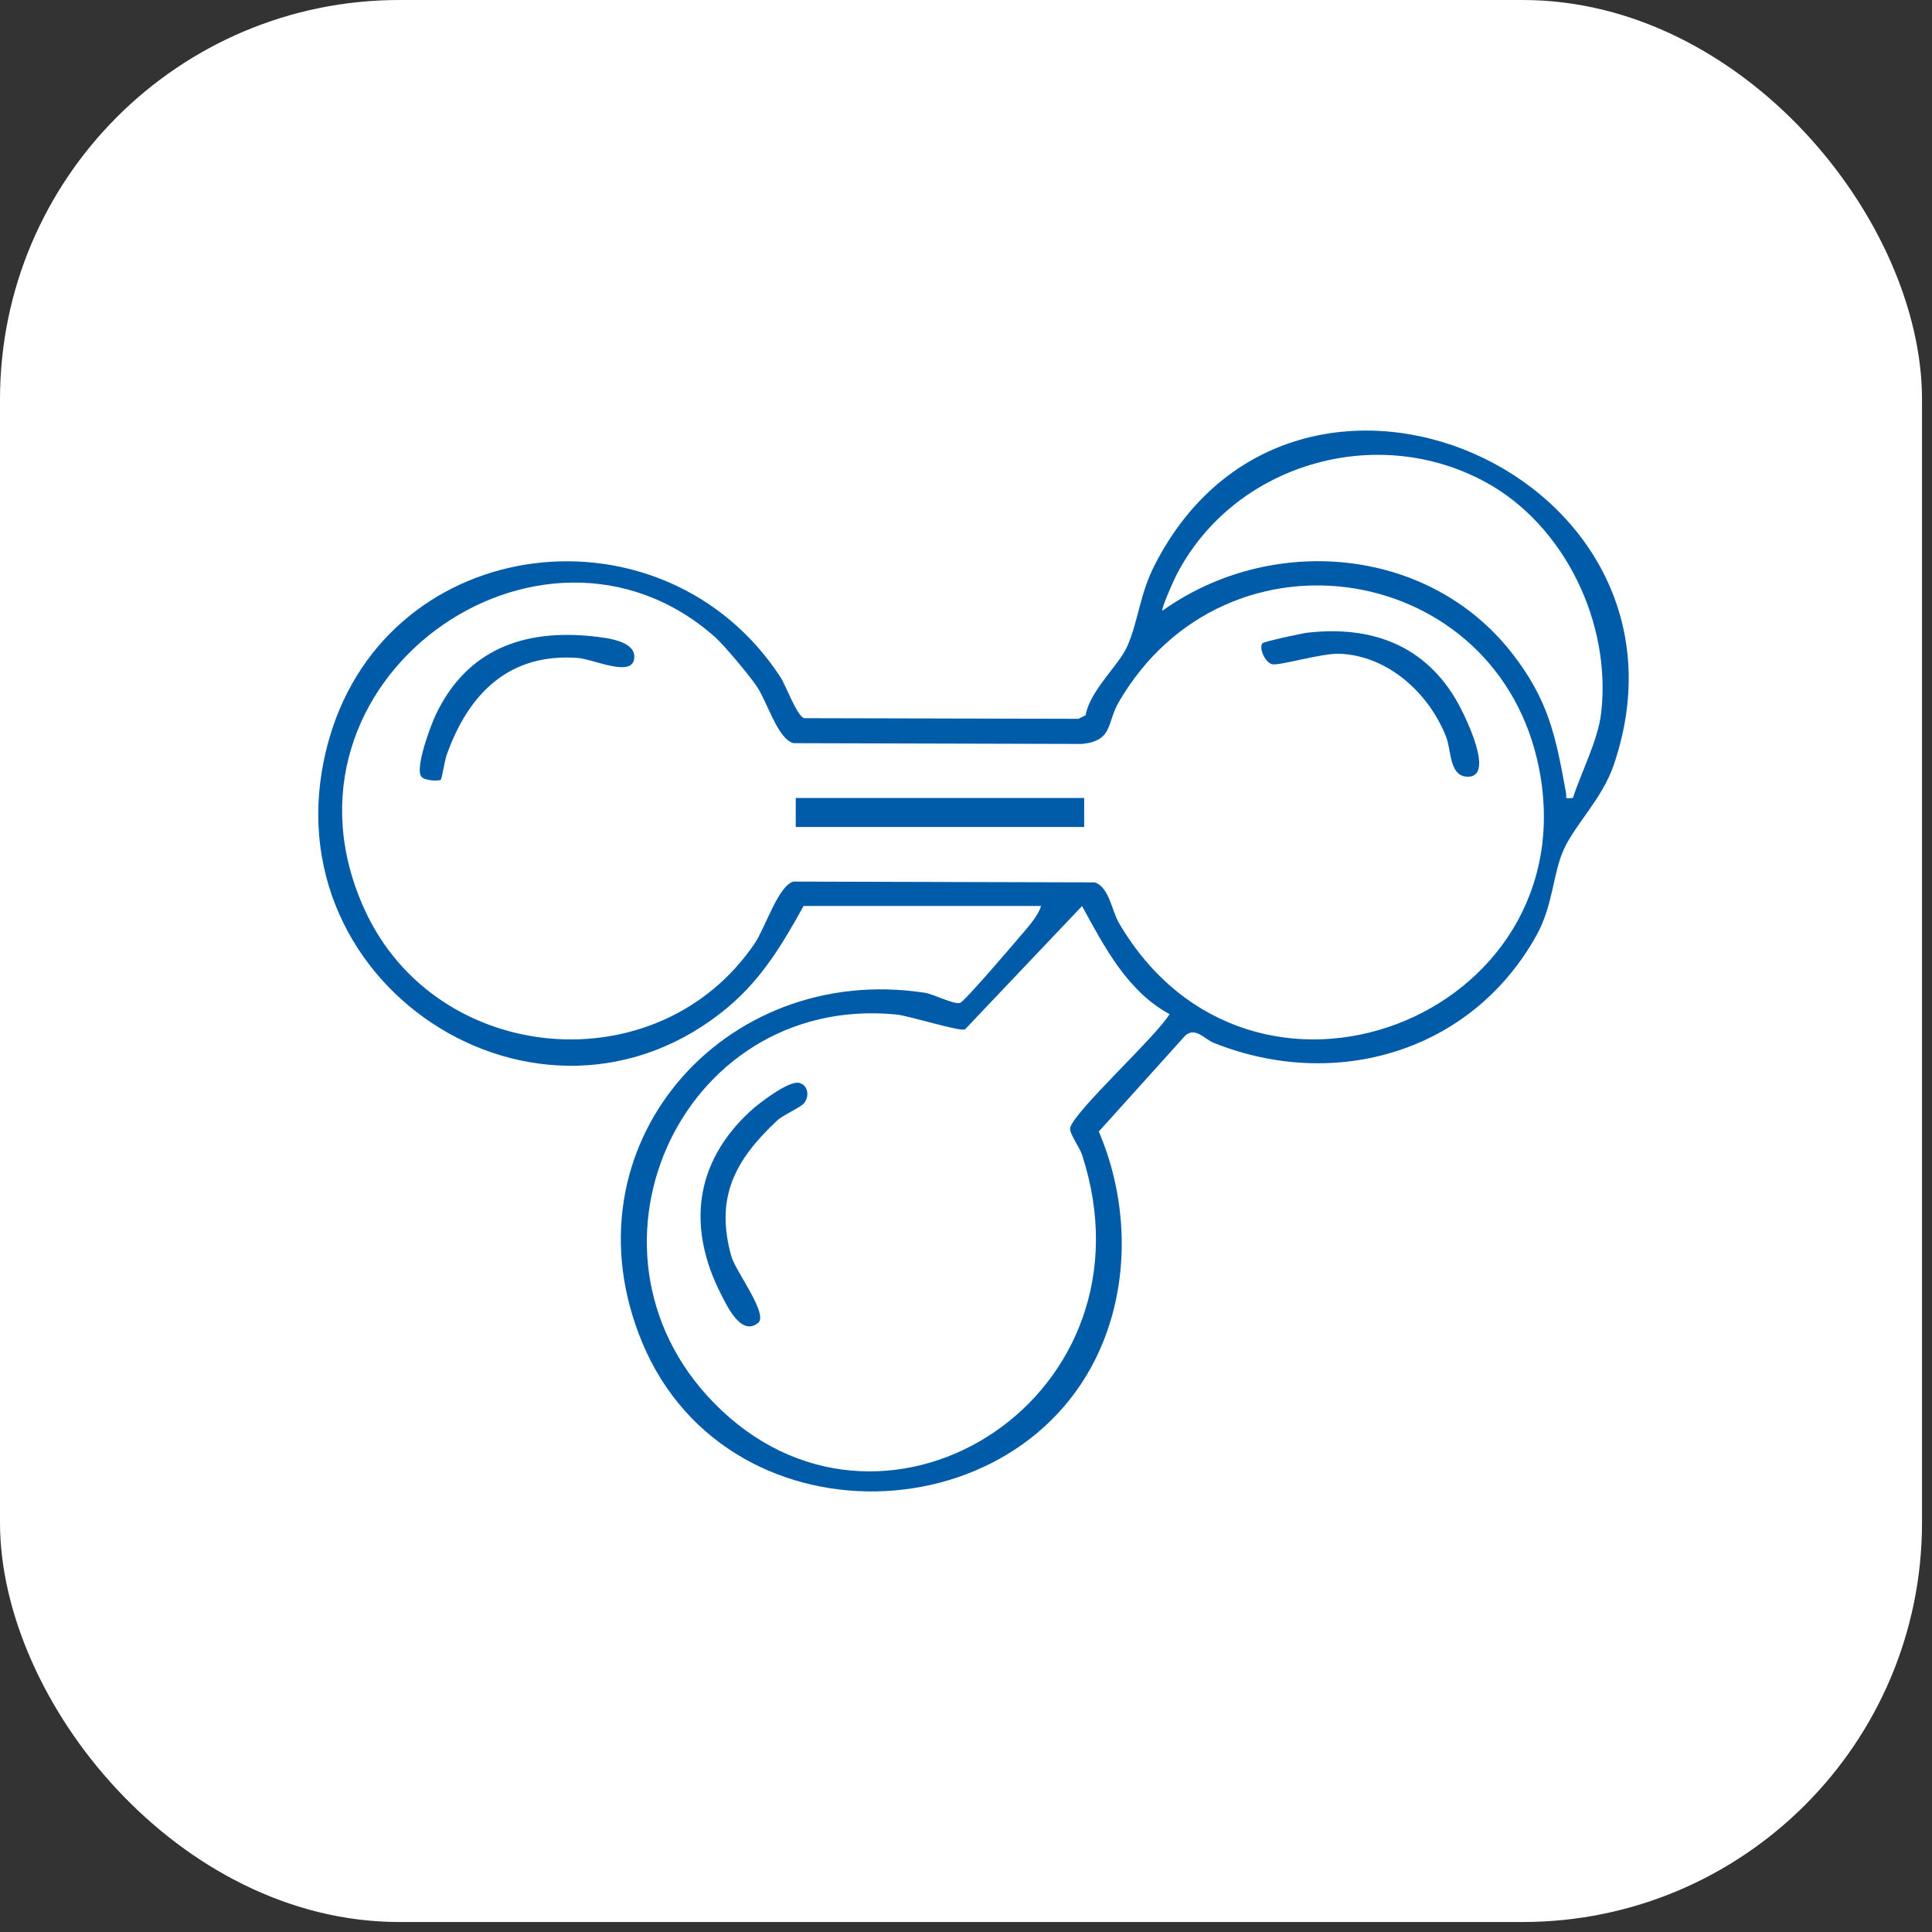
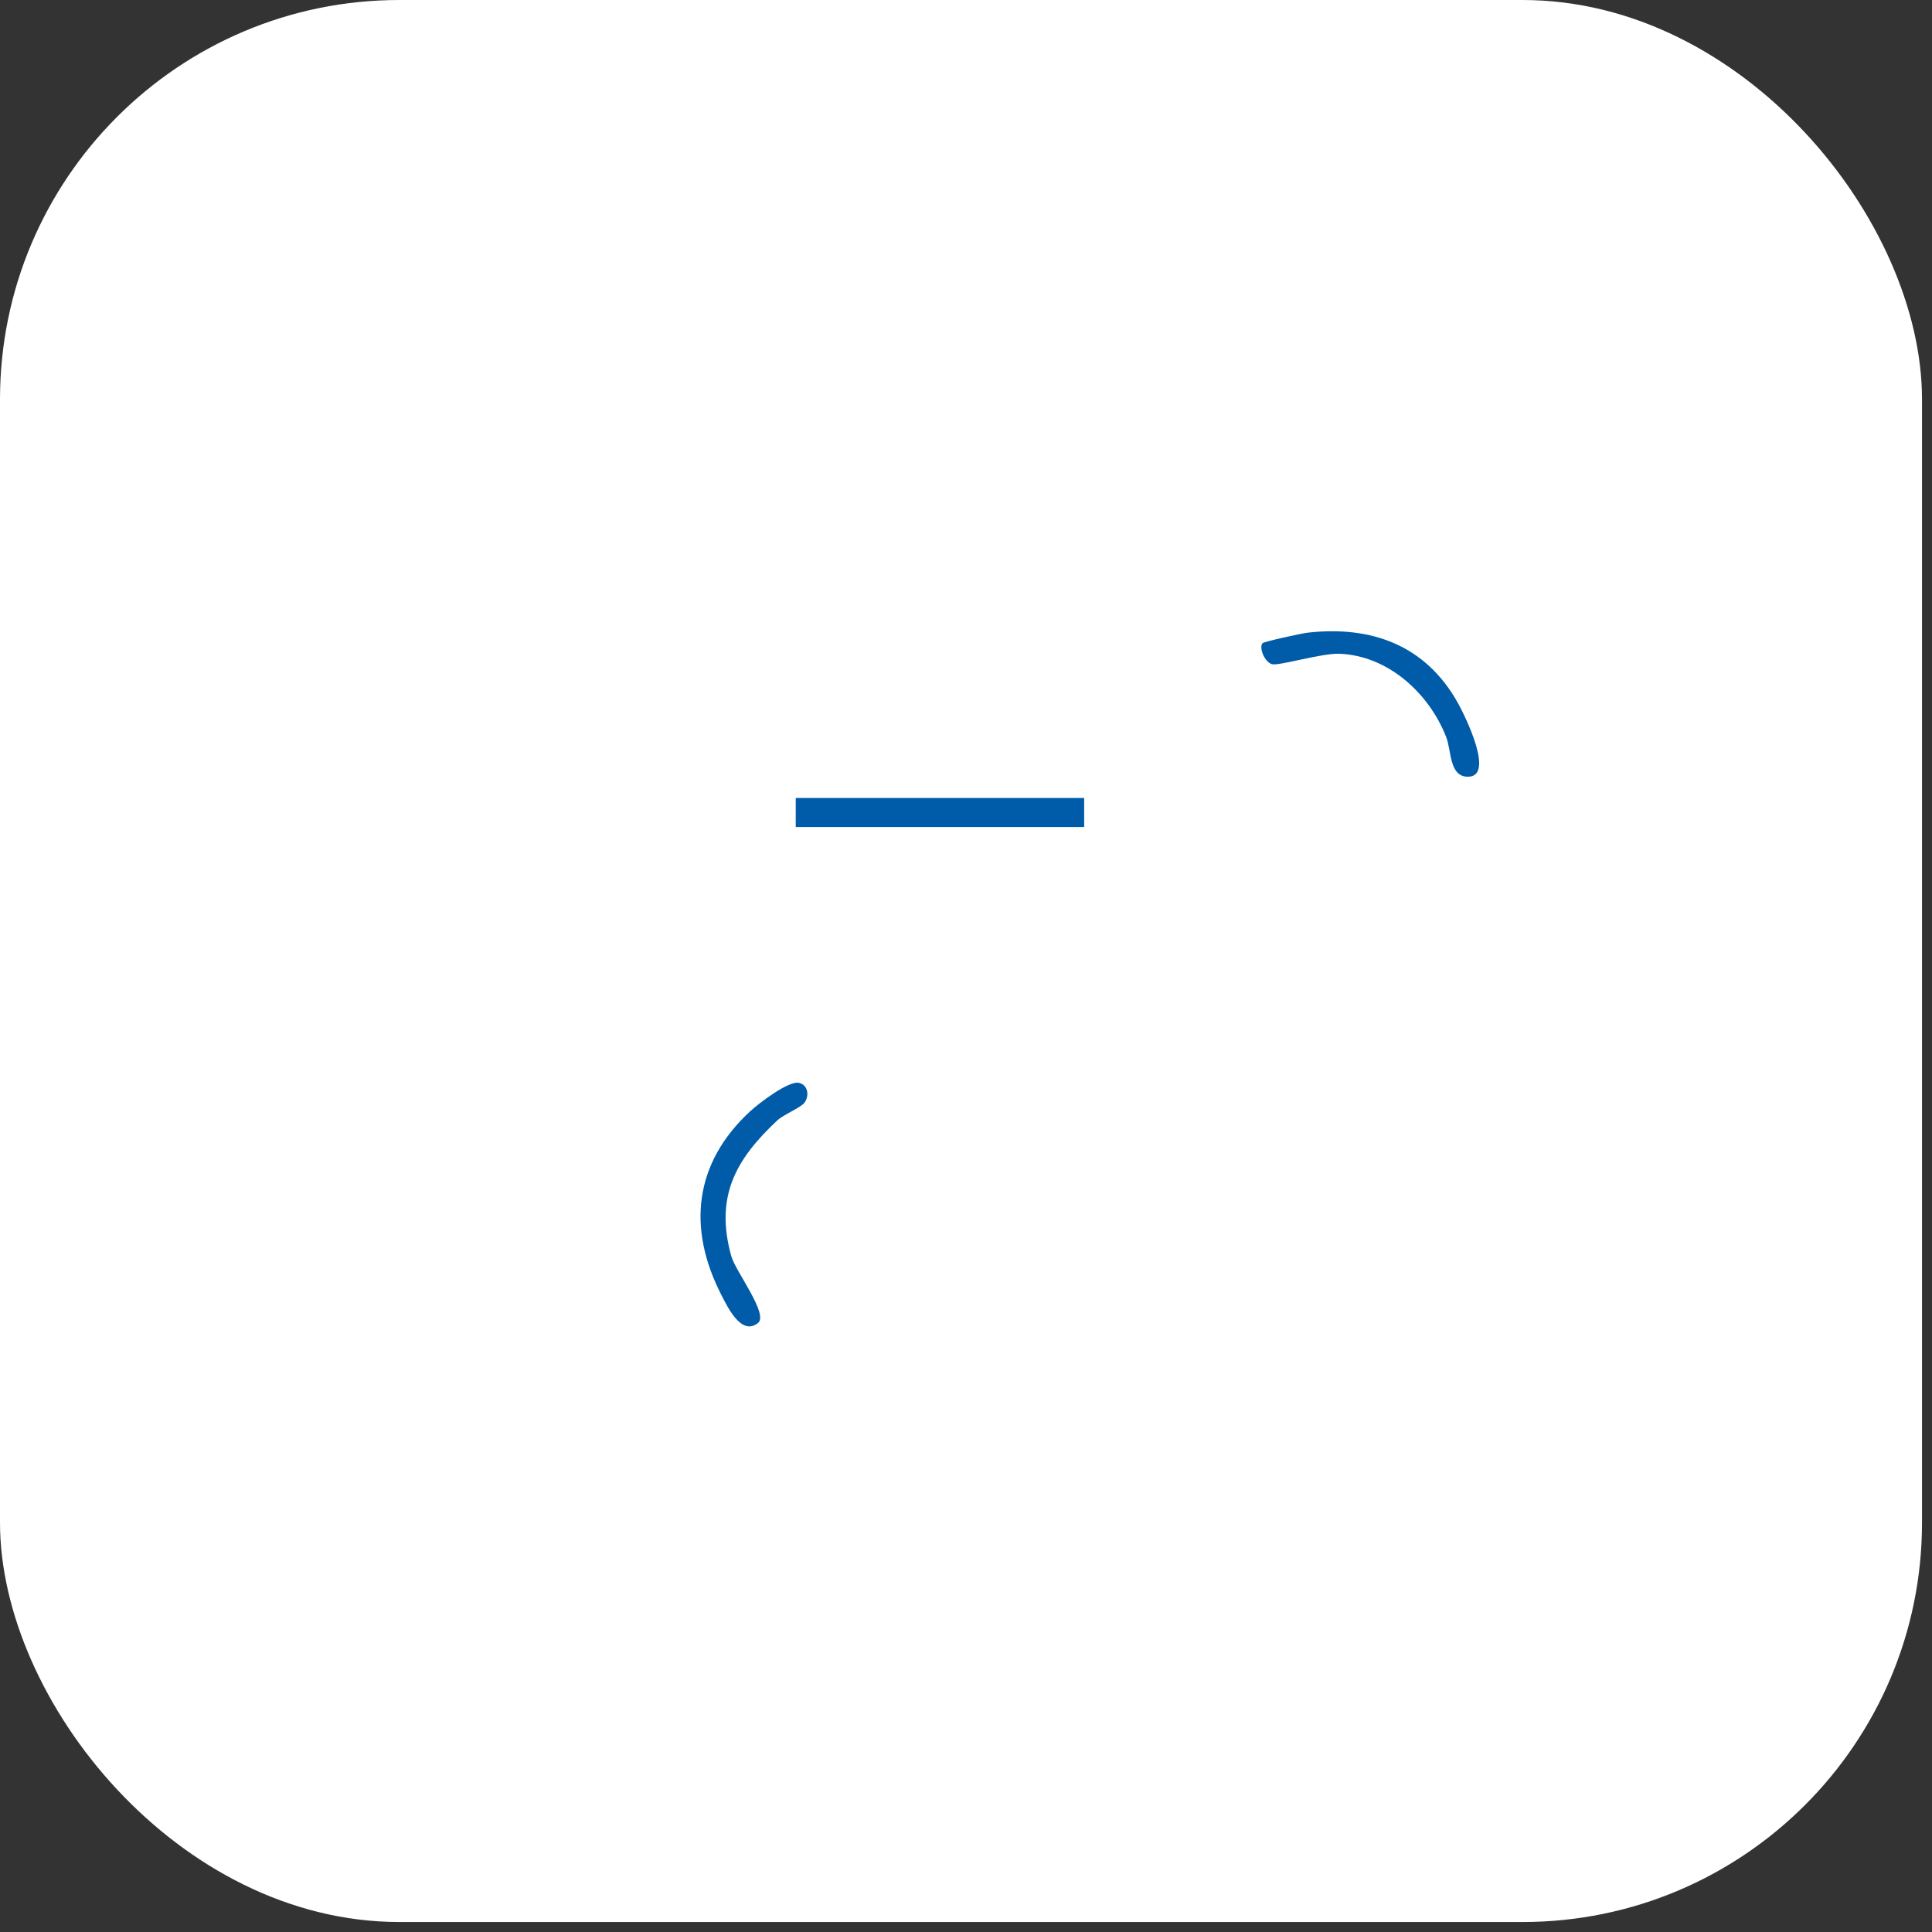
<svg xmlns="http://www.w3.org/2000/svg" width="129" height="129" viewBox="0 0 129 129" fill="none">
  <rect x="0" y="0" width="129" height="129" fill="#333333" stroke="none" />
  <rect width="128.333" height="128.333" rx="26.667" fill="white" />
-   <path d="M53.654 60.494C52.265 63.012 50.863 65.35 48.641 67.22C36.096 77.778 17.243 65.547 22.004 49.25C26.028 35.476 44.359 33.343 52.115 45.216C52.479 45.773 53.196 47.788 53.692 47.953L72.013 47.995L72.489 47.754C72.769 46.099 74.732 44.406 75.284 43.119C76.012 41.421 76.109 39.659 77.095 37.732C86.45 19.427 114.367 31.736 107.745 51.09C106.986 53.308 105.218 54.997 104.442 56.659C103.668 58.318 103.727 60.42 102.58 62.475C98.234 70.272 89.146 72.867 81.061 69.639C80.407 69.378 79.835 68.559 79.152 69.134L73.368 75.553C75.043 79.48 75.397 84.028 74.164 88.153C69.869 102.532 48.724 103.699 42.879 89.635C37.464 76.607 48.262 64.224 61.739 66.285C62.368 66.382 63.68 67.089 64.106 66.962C64.406 66.873 67.796 62.895 68.309 62.291C68.71 61.818 69.351 61.091 69.507 60.494H53.654ZM99.223 32.211C91.881 28.177 82.322 30.998 78.522 38.449C78.359 38.769 77.514 40.656 77.615 40.778C84.825 35.63 95.339 36.44 100.934 43.584C103.388 46.718 103.871 49.116 104.559 52.915C104.63 53.306 104.401 53.333 105.025 53.278C105.593 51.516 106.696 49.446 106.91 47.603C107.604 41.625 104.494 35.104 99.225 32.209L99.223 32.211ZM47.741 42.536C36.145 32.253 17.404 45.508 24.341 60.726C29.105 71.181 43.958 72.499 50.398 62.98C51.095 61.951 51.978 59.099 52.99 58.863L73.097 58.917C74.064 59.236 74.231 60.804 74.708 61.62C83.552 76.748 105.996 67.927 102.771 51.349C100.084 37.535 81.912 34.5 74.708 46.864C73.879 48.289 74.338 49.455 72.248 49.674L52.99 49.622C51.948 49.387 51.238 46.885 50.539 45.843C50.056 45.123 48.357 43.08 47.741 42.535V42.536ZM78.089 67.711C75.283 66.195 73.75 63.244 72.248 60.498L64.432 68.734C64.034 68.885 60.729 67.822 59.823 67.736C45.291 66.339 37.447 84.034 48.166 94.16C59.408 104.782 77.493 93.129 72.243 77.089C72.087 76.613 71.386 75.669 71.455 75.316C71.66 74.262 77.271 69.135 78.09 67.711H78.089Z" fill="#005CA8" />
  <path d="M72.391 53.281H53.132V55.218H72.391V53.281Z" fill="#005CA8" />
  <path d="M84.295 42.951C84.394 42.833 86.943 42.286 87.292 42.246C91.582 41.755 95.205 43.087 97.353 46.955C97.821 47.798 99.854 51.894 97.993 51.862C96.754 51.84 96.922 50.12 96.558 49.198C95.404 46.269 92.664 43.766 89.417 43.651C88.243 43.61 85.387 44.473 84.935 44.349C84.437 44.214 84.05 43.244 84.294 42.95L84.295 42.951Z" fill="#005CA8" />
-   <path d="M29.436 52.056C29.28 52.188 28.315 52.114 28.128 51.853C27.702 51.259 28.749 48.457 29.088 47.739C31.15 43.382 34.942 41.998 39.562 42.485C40.589 42.594 42.541 42.817 42.338 44.019C42.135 45.22 39.614 44.013 38.604 43.934C34.013 43.58 31.286 46.296 29.825 50.405C29.696 50.765 29.5 52.001 29.436 52.056Z" fill="#005CA8" />
  <path d="M53.699 73.645C53.454 73.96 52.317 74.419 51.887 74.821C49.103 77.435 47.728 79.907 48.828 83.873C49.107 84.877 51.325 87.751 50.62 88.329C49.508 89.24 48.575 87.261 48.166 86.465C45.874 82.004 46.345 77.659 50.085 74.205C50.663 73.671 52.667 72.129 53.365 72.306C53.971 72.459 54.049 73.199 53.7 73.644L53.699 73.645Z" fill="#005CA8" />
</svg>